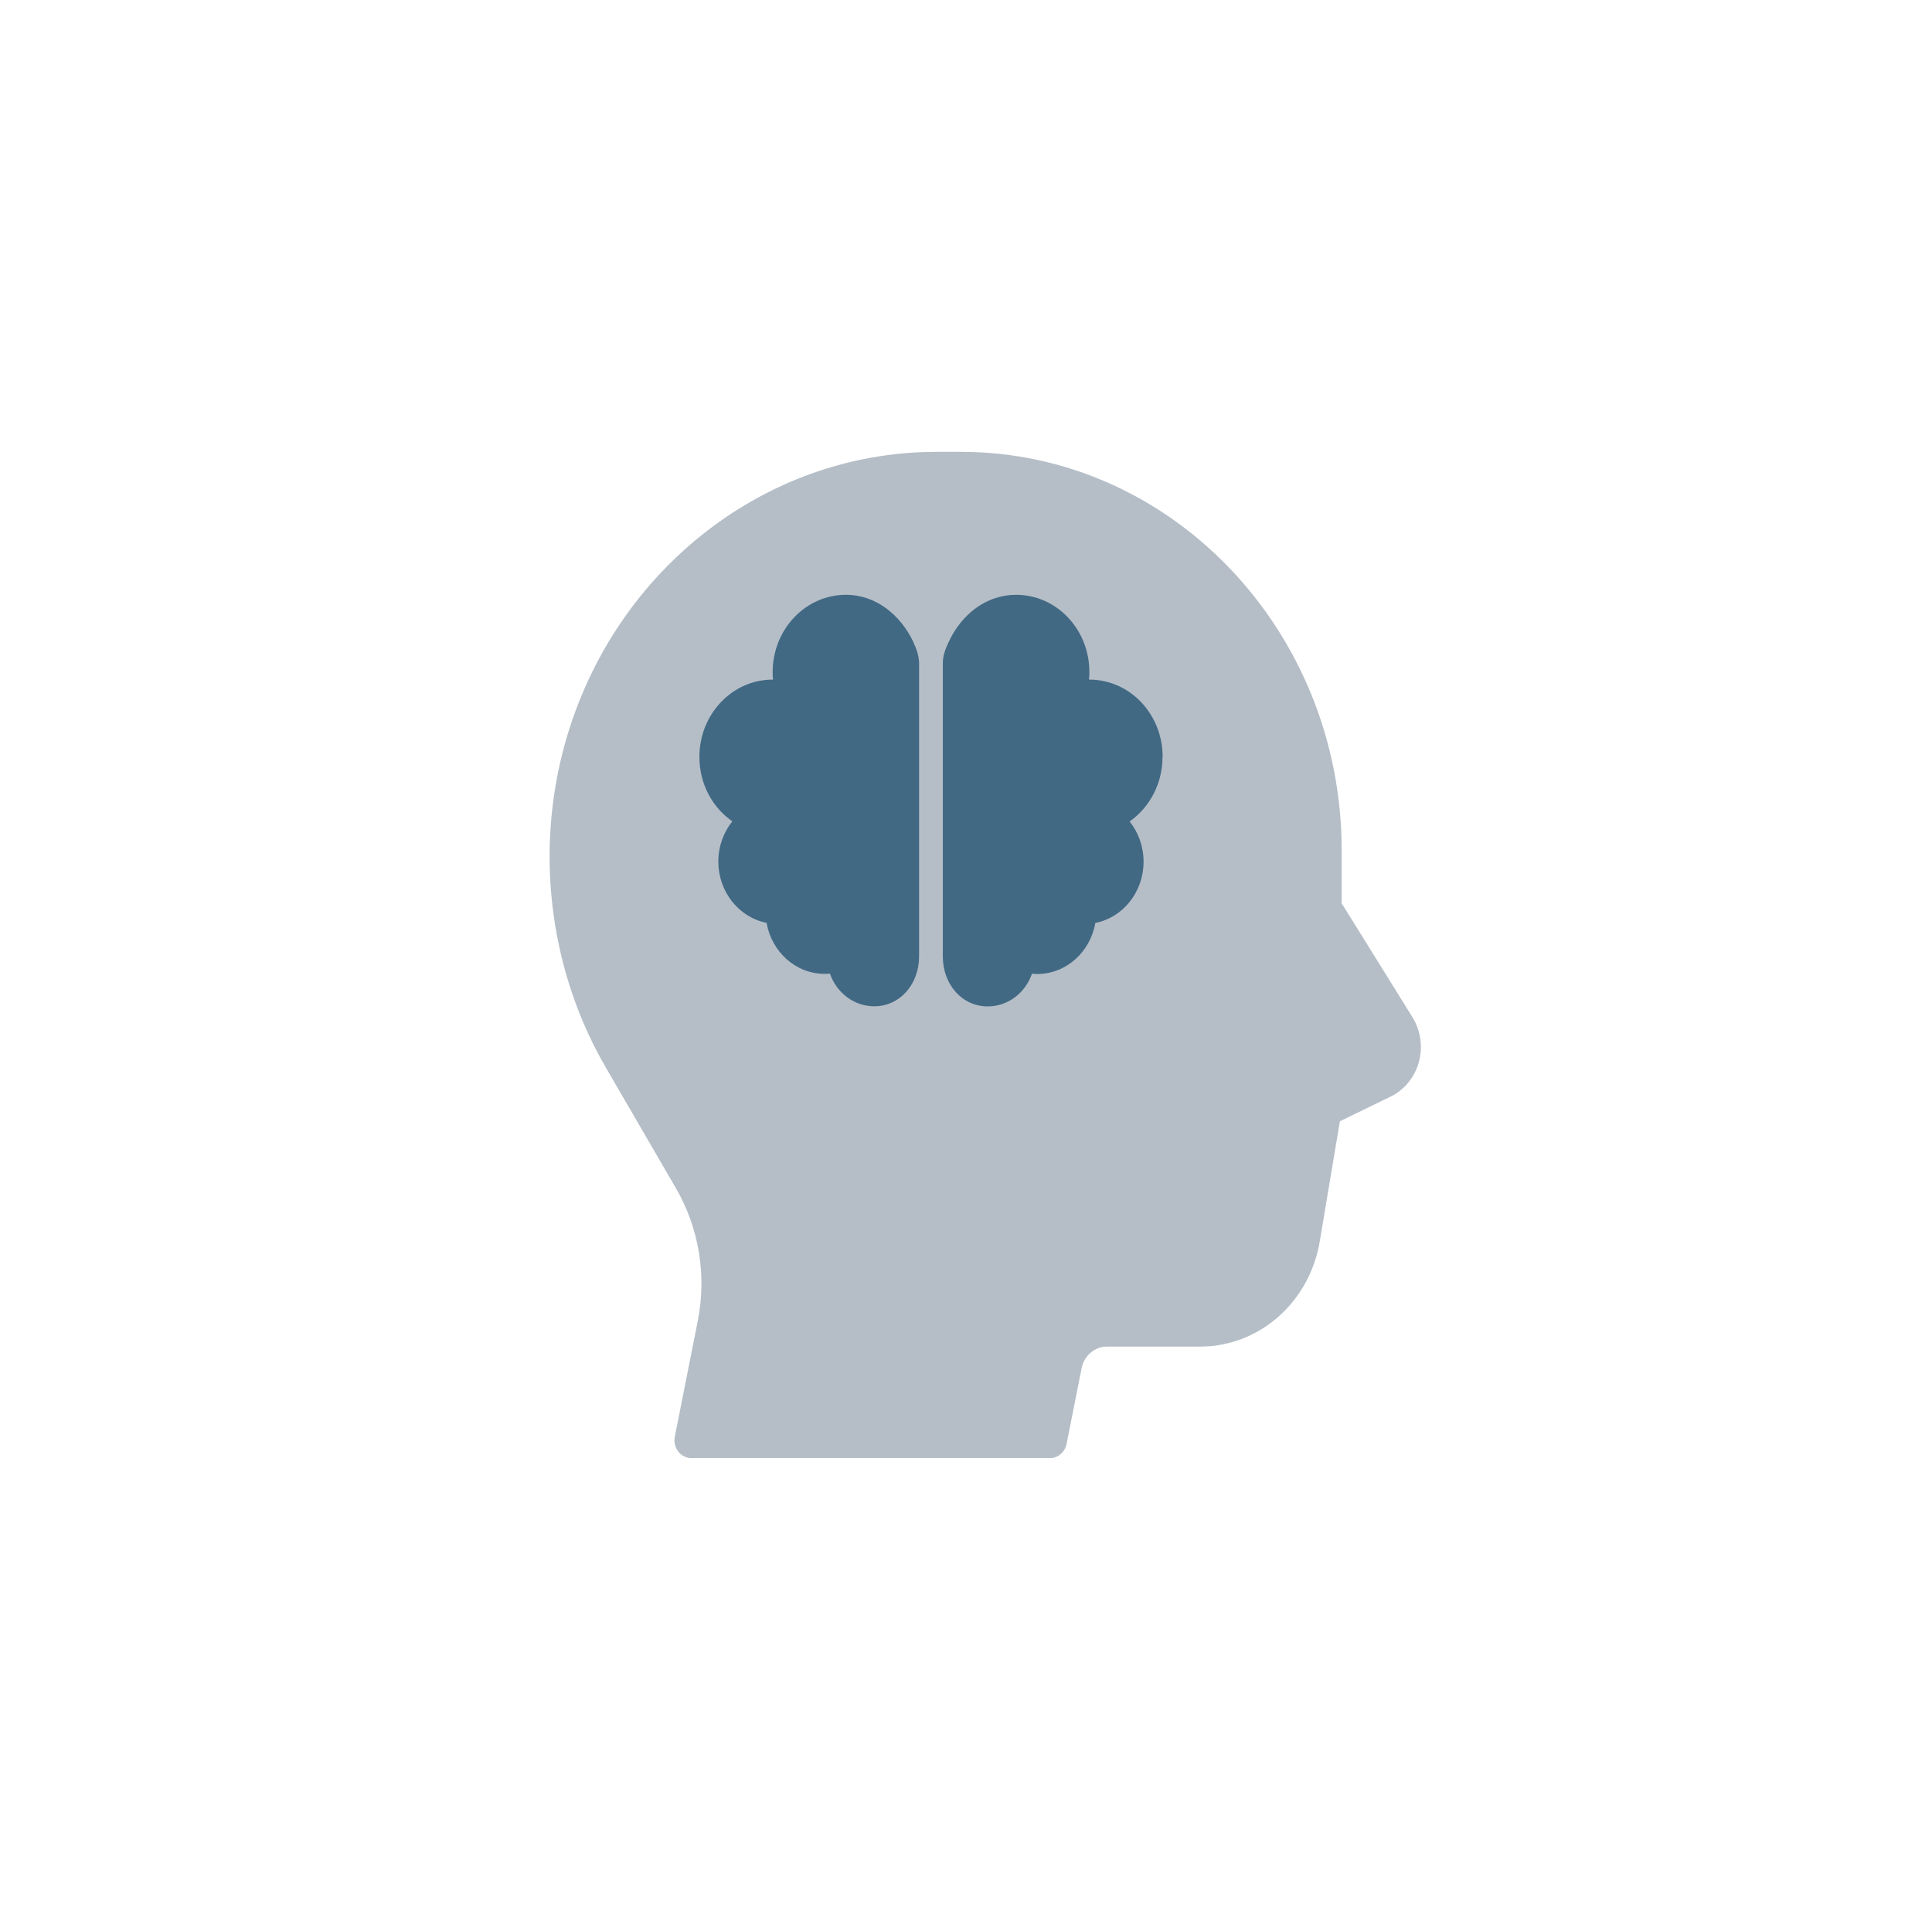
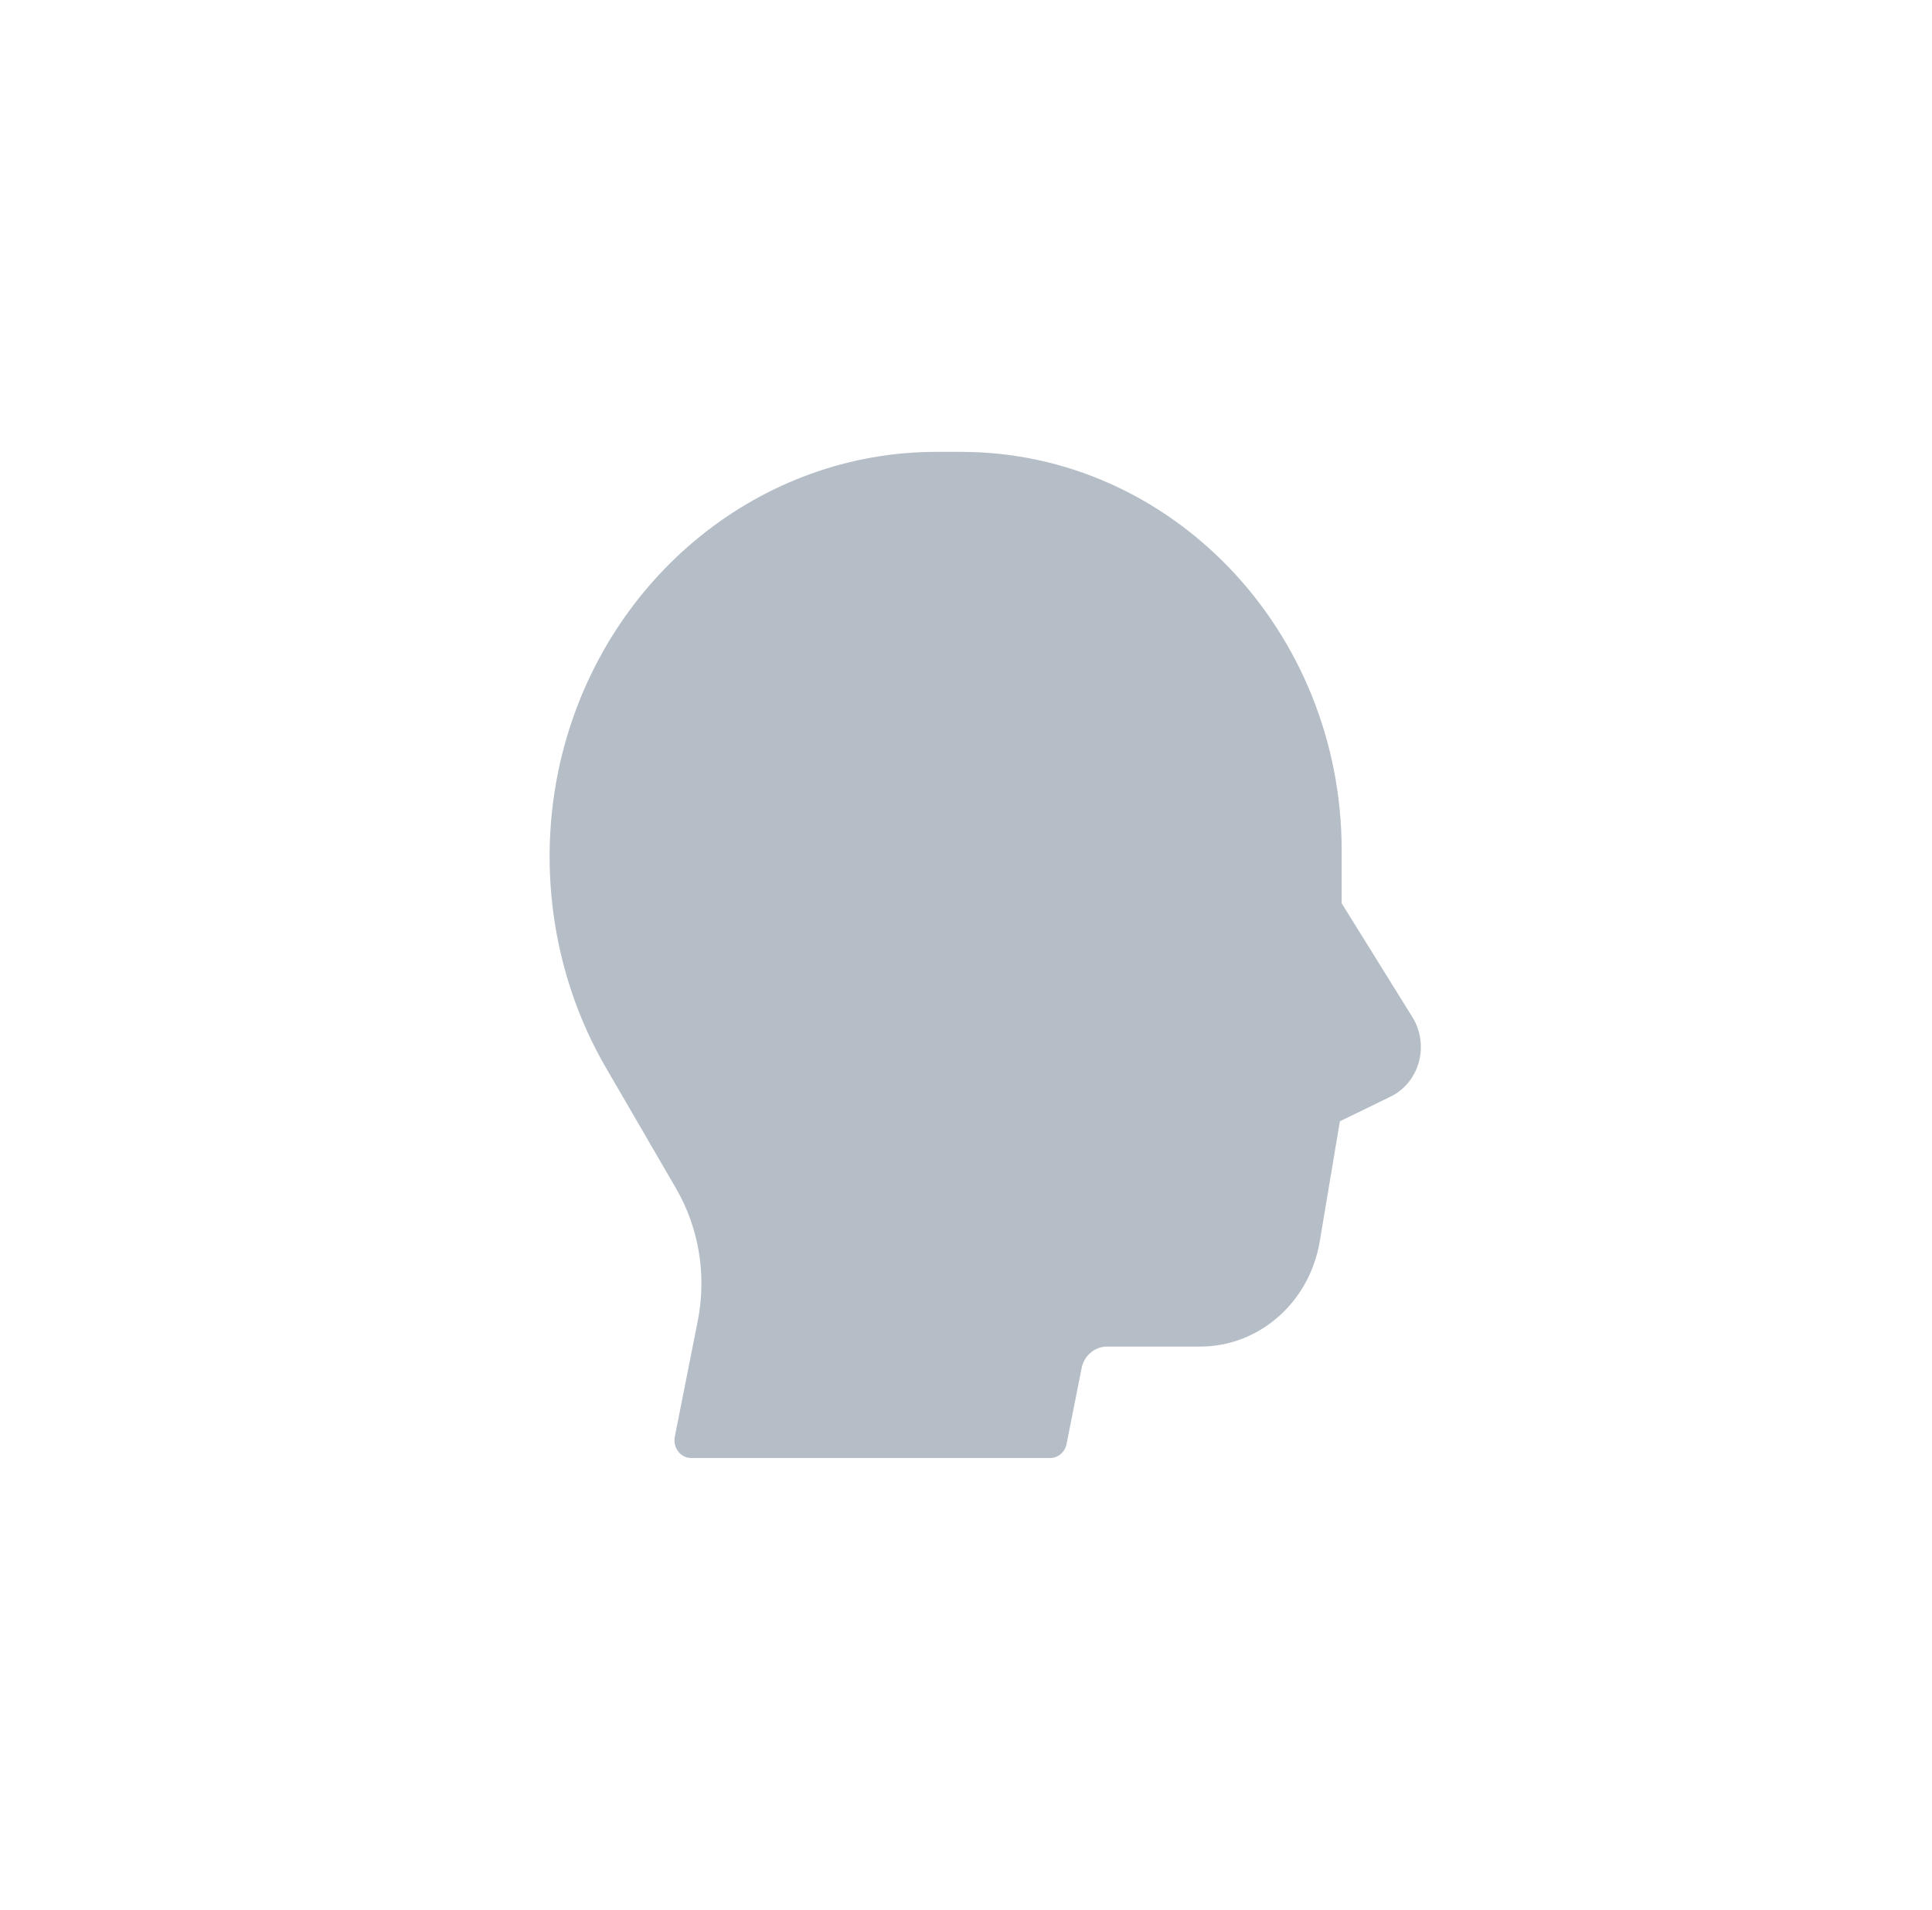
<svg xmlns="http://www.w3.org/2000/svg" width="89" height="88" viewBox="0 0 89 88" fill="none">
  <path d="M27.91 49.19C25.393 44.859 24.667 39.563 25.918 34.663C28.001 26.513 35.078 20.82 43.131 20.82H44.279C53.943 20.82 61.806 29.058 61.806 39.183V41.619L65.065 46.866C65.445 47.478 65.553 48.232 65.361 48.934C65.169 49.637 64.696 50.216 64.064 50.524L61.723 51.664L60.797 57.194C60.326 60.005 58.007 62.044 55.283 62.044H50.992C50.43 62.044 49.939 62.463 49.826 63.039L49.133 66.531C49.057 66.909 48.739 67.18 48.371 67.18H31.846C31.612 67.18 31.39 67.069 31.244 66.879C31.096 66.689 31.038 66.439 31.085 66.2L32.142 60.867C32.561 58.758 32.203 56.582 31.134 54.741L27.91 49.19Z" fill="#B5BEC7" />
  <g clip-path="url(#clip0_155_3254)">
    <path d="M42.072 29.57C41.477 28.337 40.36 27.405 38.969 27.405C37.103 27.405 35.593 29.003 35.593 30.966C35.593 31.081 35.593 31.197 35.611 31.313C35.611 31.313 35.599 31.313 35.593 31.313C33.727 31.313 32.218 32.911 32.218 34.873C32.218 36.118 32.818 37.206 33.733 37.843C33.335 38.347 33.091 38.989 33.091 39.696C33.091 41.102 34.048 42.272 35.314 42.521C35.546 43.858 36.657 44.871 37.989 44.871C38.072 44.871 38.155 44.871 38.232 44.859C38.535 45.739 39.338 46.365 40.271 46.365C41.471 46.365 42.339 45.334 42.339 44.066V30.566C42.339 30.201 42.208 29.866 42.066 29.57H42.072Z" fill="#426984" />
    <path d="M53.559 34.873C53.559 32.905 52.05 31.313 50.184 31.313C50.184 31.313 50.172 31.313 50.166 31.313C50.178 31.197 50.184 31.087 50.184 30.966C50.184 28.997 48.674 27.405 46.808 27.405C45.417 27.405 44.282 28.326 43.706 29.57C43.545 29.912 43.432 30.201 43.432 30.566V44.072C43.432 45.34 44.3 46.37 45.5 46.37C46.439 46.37 47.236 45.745 47.539 44.865C47.622 44.871 47.699 44.877 47.782 44.877C49.114 44.877 50.225 43.864 50.457 42.526C51.723 42.278 52.68 41.108 52.68 39.701C52.68 38.995 52.436 38.347 52.038 37.849C52.947 37.212 53.553 36.118 53.553 34.879L53.559 34.873Z" fill="#426984" />
  </g>
  <defs>
    <clipPath id="clip0_155_3254">
-       <rect width="21.336" height="18.965" fill="white" transform="translate(32.224 27.405)" />
-     </clipPath>
+       </clipPath>
  </defs>
</svg>